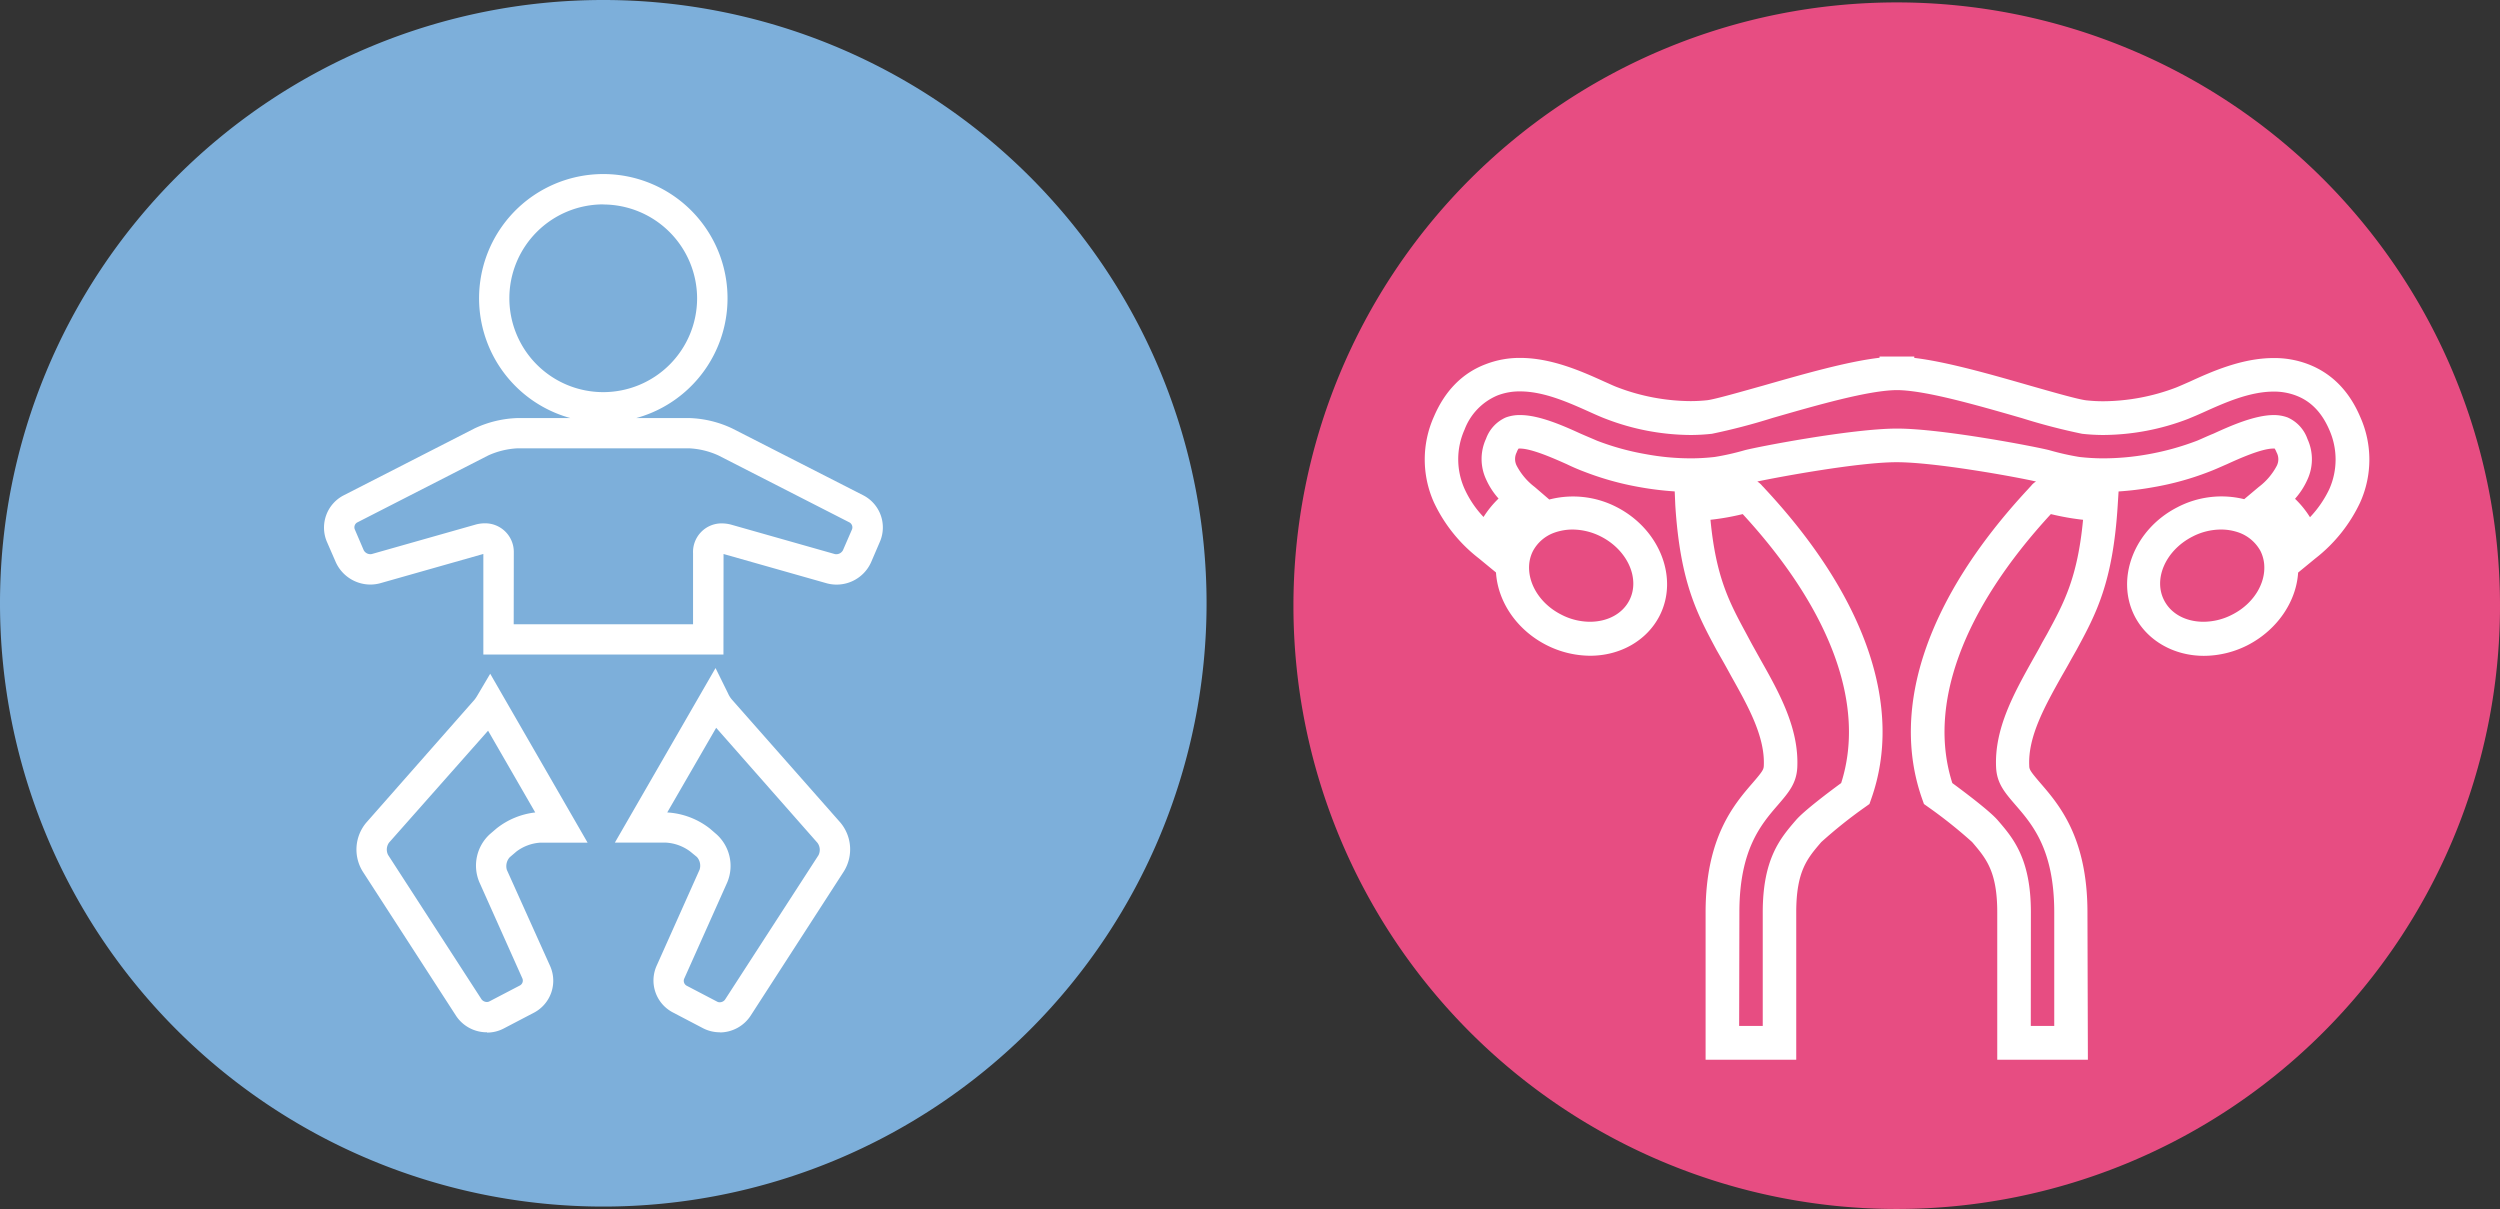
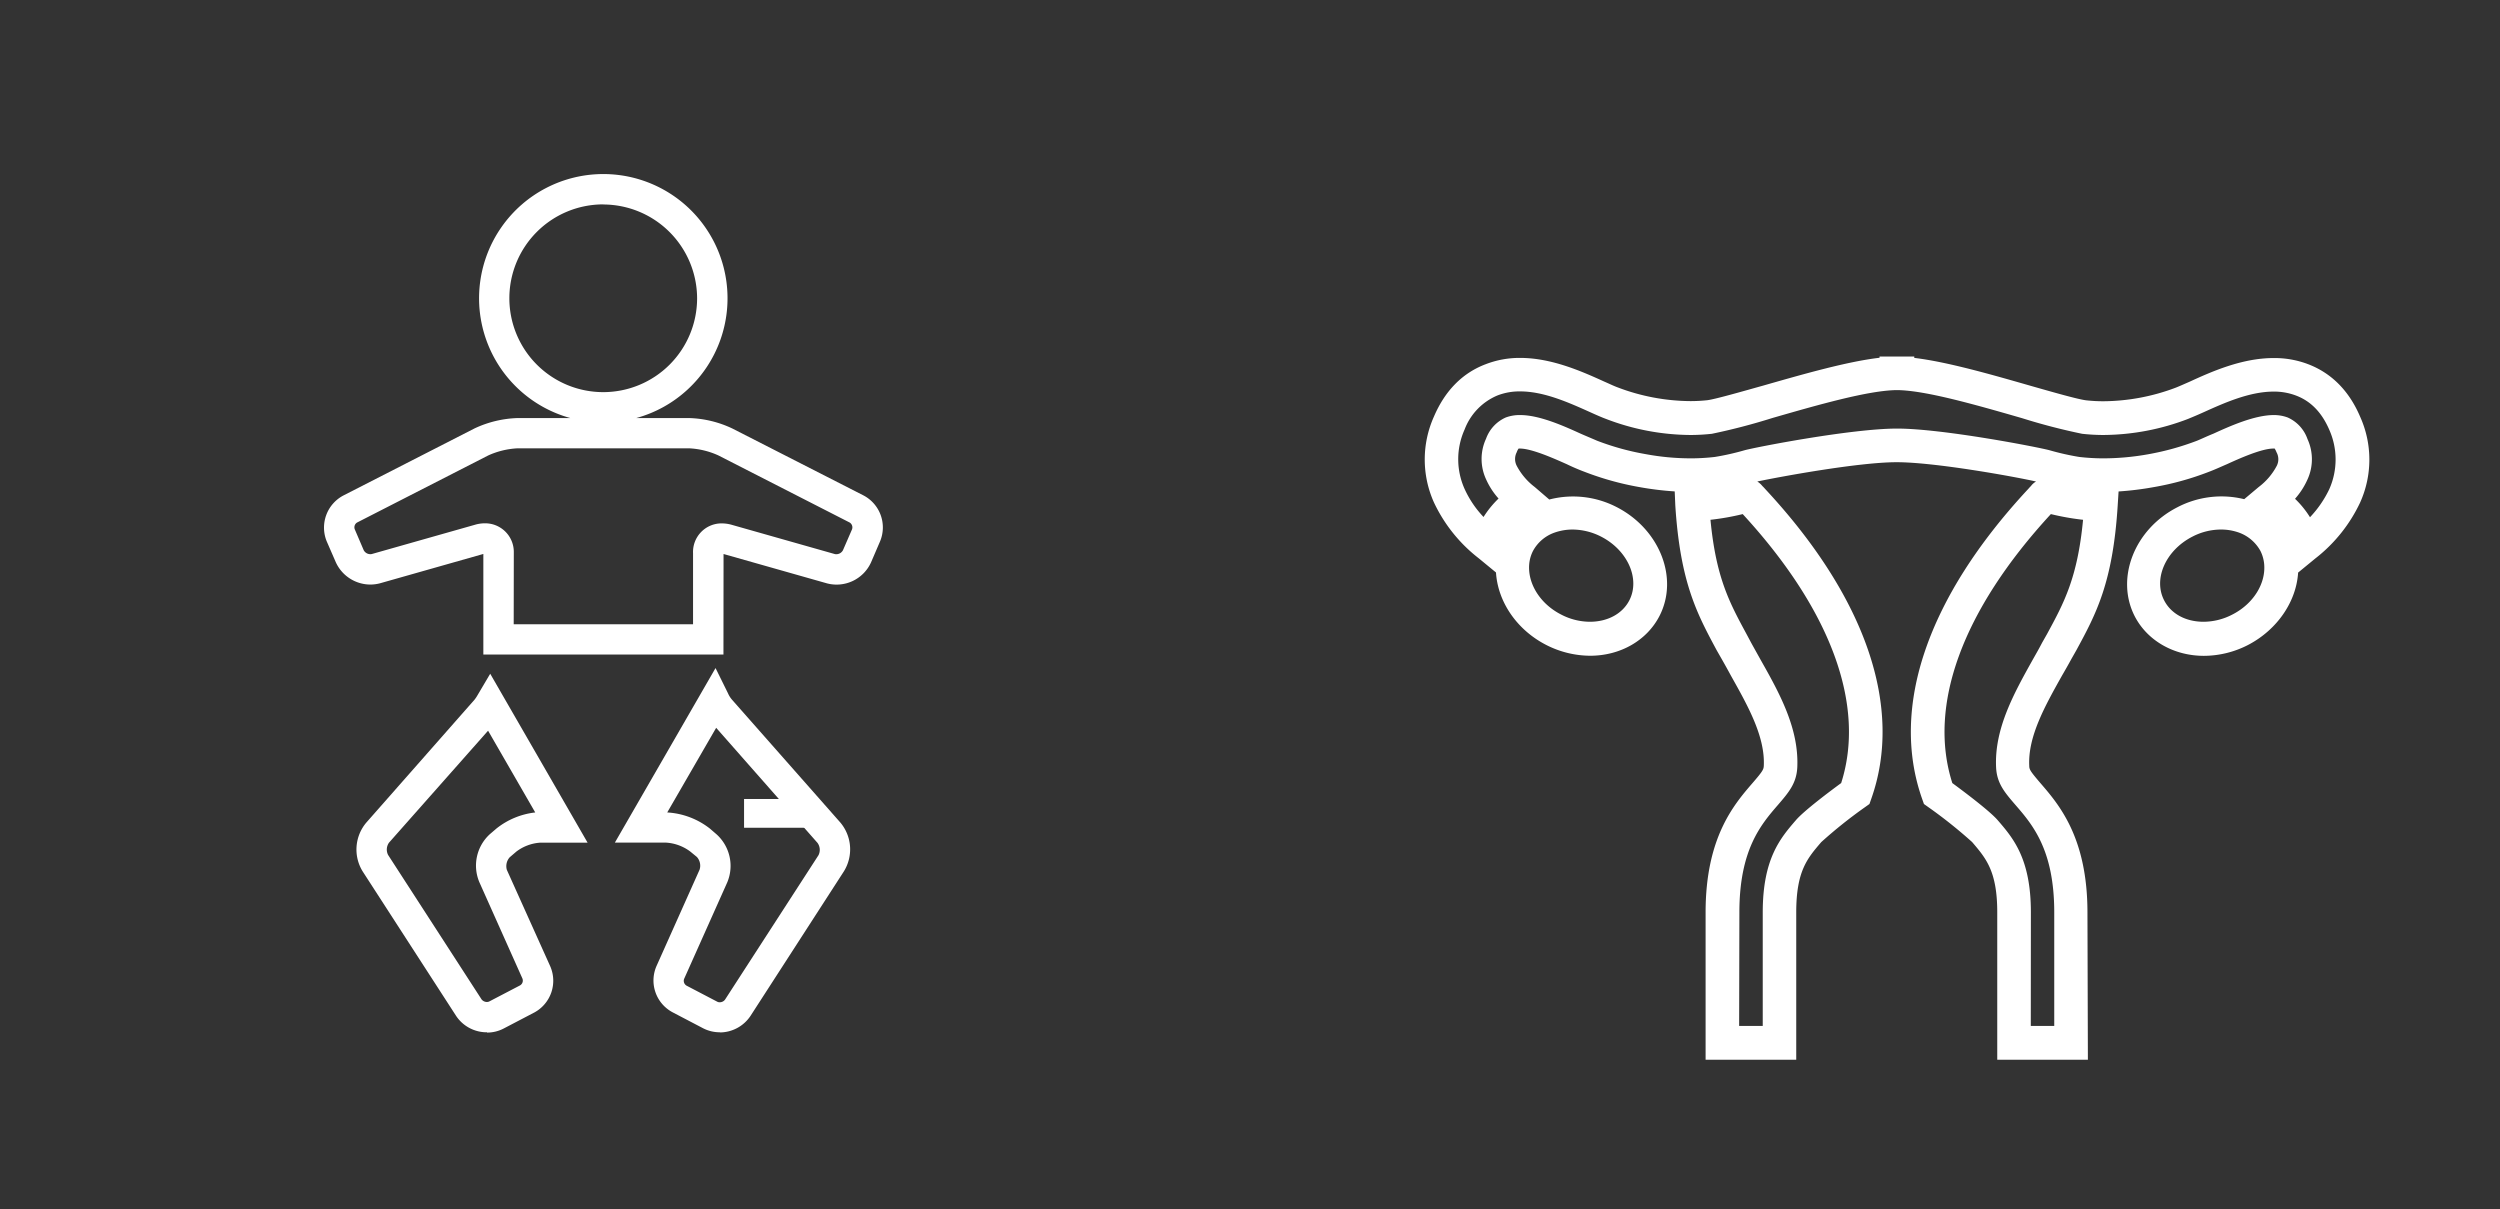
<svg xmlns="http://www.w3.org/2000/svg" id="Capa_1" data-name="Capa 1" viewBox="0 0 518 250.5">
  <rect x="0" y="0" width="518" height="250.5" fill="#333333" stroke="none" />
  <defs>
    <style>.cls-1{fill:#e74d82;}.cls-2{fill:#fff;}.cls-3{fill:#7dafda;}</style>
  </defs>
-   <path class="cls-1" d="M394,250A125,125,0,1,0,269,125,125,125,0,0,0,394,250" transform="translate(-1 0.5)" />
  <path class="cls-2" d="M433.61,219.08H414.83V188.54c0-8.53-2.33-11.19-5.2-14.56a97.57,97.57,0,0,0-9.12-7.27l-.87-.62-.37-1.05c-6.7-19,1.09-41.79,22-64.25.22-.25.39-.44.54-.58a3.42,3.42,0,0,1,1.06-.94c-4.39-1-20.91-4-28.88-4s-24.49,3.07-28.88,4a4.12,4.12,0,0,1,1.06.94c.15.14.33.33.55.58,20.91,22.46,28.72,45.29,22,64.25l-.37,1.05-.87.62a96.74,96.74,0,0,0-9.11,7.27c-2.89,3.37-5.19,6-5.19,14.56v30.54H354.4V188.54c0-15.5,5.86-22.32,9.74-26.81,2.1-2.43,2.29-2.81,2.32-3.57.28-6.06-3.31-12.42-6.77-18.59-.69-1.27-1.34-2.45-2-3.6l-1-1.75c-4-7.47-7.55-13.93-8.57-30.06l-.12-2.84a64.34,64.34,0,0,1-7.33-.9,60.3,60.3,0,0,1-11.35-3.16c-1.21-.45-2.49-1-3.73-1.6-2.52-1.12-7.19-3.22-9.66-3.22h-.27a2.74,2.74,0,0,0-.39.76,3.05,3.05,0,0,0,0,2.82,13.31,13.31,0,0,0,3.74,4.4l3,2.58a19.66,19.66,0,0,1,14,1.59c8.89,4.58,12.87,14.71,8.83,22.55-2.62,5.08-8.11,8.23-14.37,8.23a20.22,20.22,0,0,1-9.12-2.25c-6.06-3.12-10-8.91-10.38-15l-3.56-2.93a31.71,31.71,0,0,1-9.29-11.57,21.71,21.71,0,0,1,0-17.82c2.28-5.32,5.87-9,10.7-10.83A19.41,19.41,0,0,1,316,73.66c6.48,0,12.77,2.8,17.37,4.89,1.06.46,2,.92,2.82,1.22a43.09,43.09,0,0,0,15.07,2.84,32.25,32.25,0,0,0,3.53-.19c1.71-.23,7.12-1.79,11.46-3,8.26-2.36,17.42-5,24.19-5.79v-.25h7.2v.28c6.77.8,15.92,3.43,24.14,5.79,4.39,1.25,9.81,2.81,11.5,3a32.25,32.25,0,0,0,3.53.19,43.09,43.09,0,0,0,15.07-2.84c.75-.3,1.78-.76,2.83-1.22,4.59-2.11,10.87-4.89,17.36-4.89a19.51,19.51,0,0,1,7.25,1.3c4.81,1.86,8.42,5.51,10.69,10.83a21.63,21.63,0,0,1,0,17.82,31.82,31.82,0,0,1-9.27,11.57l-3.57,2.93c-.37,6-4.31,11.84-10.38,15a20.13,20.13,0,0,1-9.13,2.25c-6.25,0-11.75-3.15-14.36-8.23-4-7.84-.07-18,8.84-22.55A19.72,19.72,0,0,1,466,102.93l3-2.52a13.15,13.15,0,0,0,3.75-4.4,3,3,0,0,0-.06-2.81,4.15,4.15,0,0,0-.38-.76h-.26c-2.48,0-7.15,2.11-9.65,3.25-1.25.54-2.53,1.13-3.74,1.58a59.51,59.51,0,0,1-11.4,3.16,64.21,64.21,0,0,1-7.29.9l-.18,2.84c-1,16.13-4.52,22.59-8.57,30.06l-1,1.76c-.62,1.14-1.29,2.32-2,3.54-3.48,6.22-7.06,12.58-6.76,18.64,0,.76.22,1.14,2.29,3.56,3.89,4.5,9.77,11.32,9.77,26.82Zm-11.83-7h4.86V188.54c0-12.91-4.46-18.13-8.05-22.27-2.24-2.6-3.85-4.48-4-7.8-.37-8,3.69-15.29,7.62-22.33.68-1.2,1.33-2.33,1.92-3.48l1-1.76c3.5-6.45,6.33-11.62,7.48-23.7a52.34,52.34,0,0,1-6.67-1.18c-18.34,19.91-25.56,39.64-20.42,55.73,2.36,1.74,7.71,5.74,9.4,7.69,3.23,3.74,6.88,8,6.88,19.1Zm-60.43,0h4.89V188.54c0-11.1,3.64-15.36,6.87-19.1,1.67-1.95,7-5.95,9.38-7.69,5.14-16.09-2.08-35.82-20.4-55.73a51.87,51.87,0,0,1-6.68,1.18c1.15,12.08,4,17.25,7.48,23.7l.94,1.76c.63,1.15,1.27,2.28,1.92,3.46,4,7.06,8,14.32,7.65,22.35-.16,3.32-1.76,5.2-4,7.8-3.59,4.14-8,9.36-8,22.27Zm99.82-102.86a12.94,12.94,0,0,0-5.92,1.48c-5.51,2.83-8.14,8.74-5.84,13.19,1.42,2.78,4.47,4.44,8.17,4.44a13,13,0,0,0,5.95-1.49c4.36-2.21,7-6.46,6.6-10.53a7.69,7.69,0,0,0-.77-2.66,8.29,8.29,0,0,0-4.43-3.79,11,11,0,0,0-3.76-.64m-134.32,0a11.31,11.31,0,0,0-3.79.65,8.12,8.12,0,0,0-4.43,3.8,7.43,7.43,0,0,0-.77,2.64c-.39,4.07,2.26,8.32,6.62,10.53a13,13,0,0,0,5.93,1.49c3.7,0,6.76-1.66,8.19-4.44,2.28-4.45-.34-10.36-5.83-13.19a13.14,13.14,0,0,0-5.92-1.48M316,80.6a12.61,12.61,0,0,0-4.71.83,12.41,12.41,0,0,0-6.83,7.08,15,15,0,0,0,0,12.29,21,21,0,0,0,3.93,5.82,20.38,20.38,0,0,1,3.11-3.82,15.25,15.25,0,0,1-2.59-4,10,10,0,0,1,0-8.4A7.63,7.63,0,0,1,313,86a8.26,8.26,0,0,1,3-.5c4,0,9.1,2.3,12.52,3.86,1.16.51,2.35,1,3.4,1.46A53.75,53.75,0,0,0,342,93.6a51.2,51.2,0,0,0,9.25.87h.32a44.33,44.33,0,0,0,4.74-.29,52.36,52.36,0,0,0,6.17-1.39c2.51-.68,22.23-4.49,31.59-4.49s29.06,3.81,31.59,4.49a53.79,53.79,0,0,0,6.16,1.39,44.2,44.2,0,0,0,4.75.29h.33a52.89,52.89,0,0,0,9.22-.85,55.65,55.65,0,0,0,10.1-2.8c1-.41,2.22-1,3.39-1.46,3.4-1.56,8.54-3.86,12.52-3.86A8.18,8.18,0,0,1,475,86a7.61,7.61,0,0,1,4.11,4.47,10.05,10.05,0,0,1,0,8.38,15.48,15.48,0,0,1-2.58,4,19.64,19.64,0,0,1,3.1,3.82,22.42,22.42,0,0,0,4-5.82,15.12,15.12,0,0,0,0-12.29c-1.53-3.55-3.77-5.9-6.84-7.08a12.69,12.69,0,0,0-4.71-.84c-5,0-10.25,2.36-14.5,4.28-1.19.54-2.3,1-3.17,1.36a49.54,49.54,0,0,1-17.59,3.35,40.46,40.46,0,0,1-4.41-.25,127.22,127.22,0,0,1-12.49-3.25c-9.37-2.7-19.92-5.74-25.81-5.8H394c-5.9.06-16.45,3.1-25.76,5.78a128.09,128.09,0,0,1-12.53,3.27,40.64,40.64,0,0,1-4.42.25,49.45,49.45,0,0,1-17.58-3.35c-.86-.32-2-.82-3.19-1.36C326.23,83,321,80.6,316,80.6" transform="translate(-1 0.5)" />
  <rect class="cls-2" x="154.17" y="165.55" width="12.93" height="5.96" />
-   <rect class="cls-2" x="182.1" y="165.55" width="12.93" height="5.96" />
-   <path class="cls-3" d="M126,249.5A125,125,0,1,0,1,124.5a125,125,0,0,0,125,125" transform="translate(-1 0.5)" />
  <path class="cls-2" d="M150.14,213.39h0a7.53,7.53,0,0,1-3.45-.83l-6.36-3.33a7.46,7.46,0,0,1-3.31-9.55l8.94-20a2.7,2.7,0,0,0-.57-2.62L144,175.92a9.31,9.31,0,0,0-5-1.83H128.4l20.86-36.17,2.59,5.25a5.07,5.07,0,0,0,.86,1.35l22.42,25.42a8.64,8.64,0,0,1,.72,10.11L156.5,210a7.66,7.66,0,0,1-6.36,3.42m-10.89-45.58a15.77,15.77,0,0,1,8.86,3.36l1.39,1.2a8.82,8.82,0,0,1,2.19,9.92l-8.94,20a1.16,1.16,0,0,0,.51,1.41l6.35,3.32a1,1,0,0,0,.53.12,1.36,1.36,0,0,0,1.08-.54l19.37-29.93a2.45,2.45,0,0,0-.2-2.55l-21-23.85ZM101.9,213.39h0A7.61,7.61,0,0,1,95.51,210L76.14,180.05a8.64,8.64,0,0,1,.76-10.11L99.3,144.5a6.78,6.78,0,0,0,.54-.78l2.73-4.62,20.18,35h-9.82a9.2,9.2,0,0,0-4.92,1.83l-1.39,1.19a2.75,2.75,0,0,0-.6,2.62l9,20a7.48,7.48,0,0,1-3.31,9.55l-6.37,3.33a7.4,7.4,0,0,1-3.41.83m.2-62.55L81.61,174.09a2.47,2.47,0,0,0-.2,2.55l19.37,29.93a1.41,1.41,0,0,0,1.12.54,1.11,1.11,0,0,0,.5-.12l6.36-3.32a1.15,1.15,0,0,0,.49-1.41l-8.94-20a8.82,8.82,0,0,1,2.19-9.92l1.4-1.2a15.74,15.74,0,0,1,8-3.3Zm48.77-15.78H101.15V114.28l-21.42,6.08a8,8,0,0,1-2,.26A7.89,7.89,0,0,1,70.58,116l-1.88-4.32a7.52,7.52,0,0,1,3.44-9.51L99.3,88.28a22.58,22.58,0,0,1,9-2.16h10.87a25.74,25.74,0,1,1,13.67,0h10.93a22.35,22.35,0,0,1,9,2.18l27.16,13.86a7.49,7.49,0,0,1,3.42,9.51L181.49,116a7.83,7.83,0,0,1-9.15,4.37l-21.42-6.08Zm-43.46-6.27H144.6V114.13a5.92,5.92,0,0,1,5.66-6.18h.34a7.45,7.45,0,0,1,1.87.25L174,114.31a1.57,1.57,0,0,0,1.66-.8l1.88-4.33a1.18,1.18,0,0,0-.5-1.42L149.86,93.87a16.51,16.51,0,0,0-6.11-1.48H108.29a16.61,16.61,0,0,0-6.13,1.48L75,107.76a1.16,1.16,0,0,0-.49,1.42l1.85,4.32a1.56,1.56,0,0,0,1.66.8l21.57-6.12a7.33,7.33,0,0,1,1.87-.25,5.93,5.93,0,0,1,6,5.85v.34Zm18.56-87a19.45,19.45,0,1,0,19.44,19.46v0A19.49,19.49,0,0,0,126,41.87" transform="translate(-1 0.5)" />
</svg>